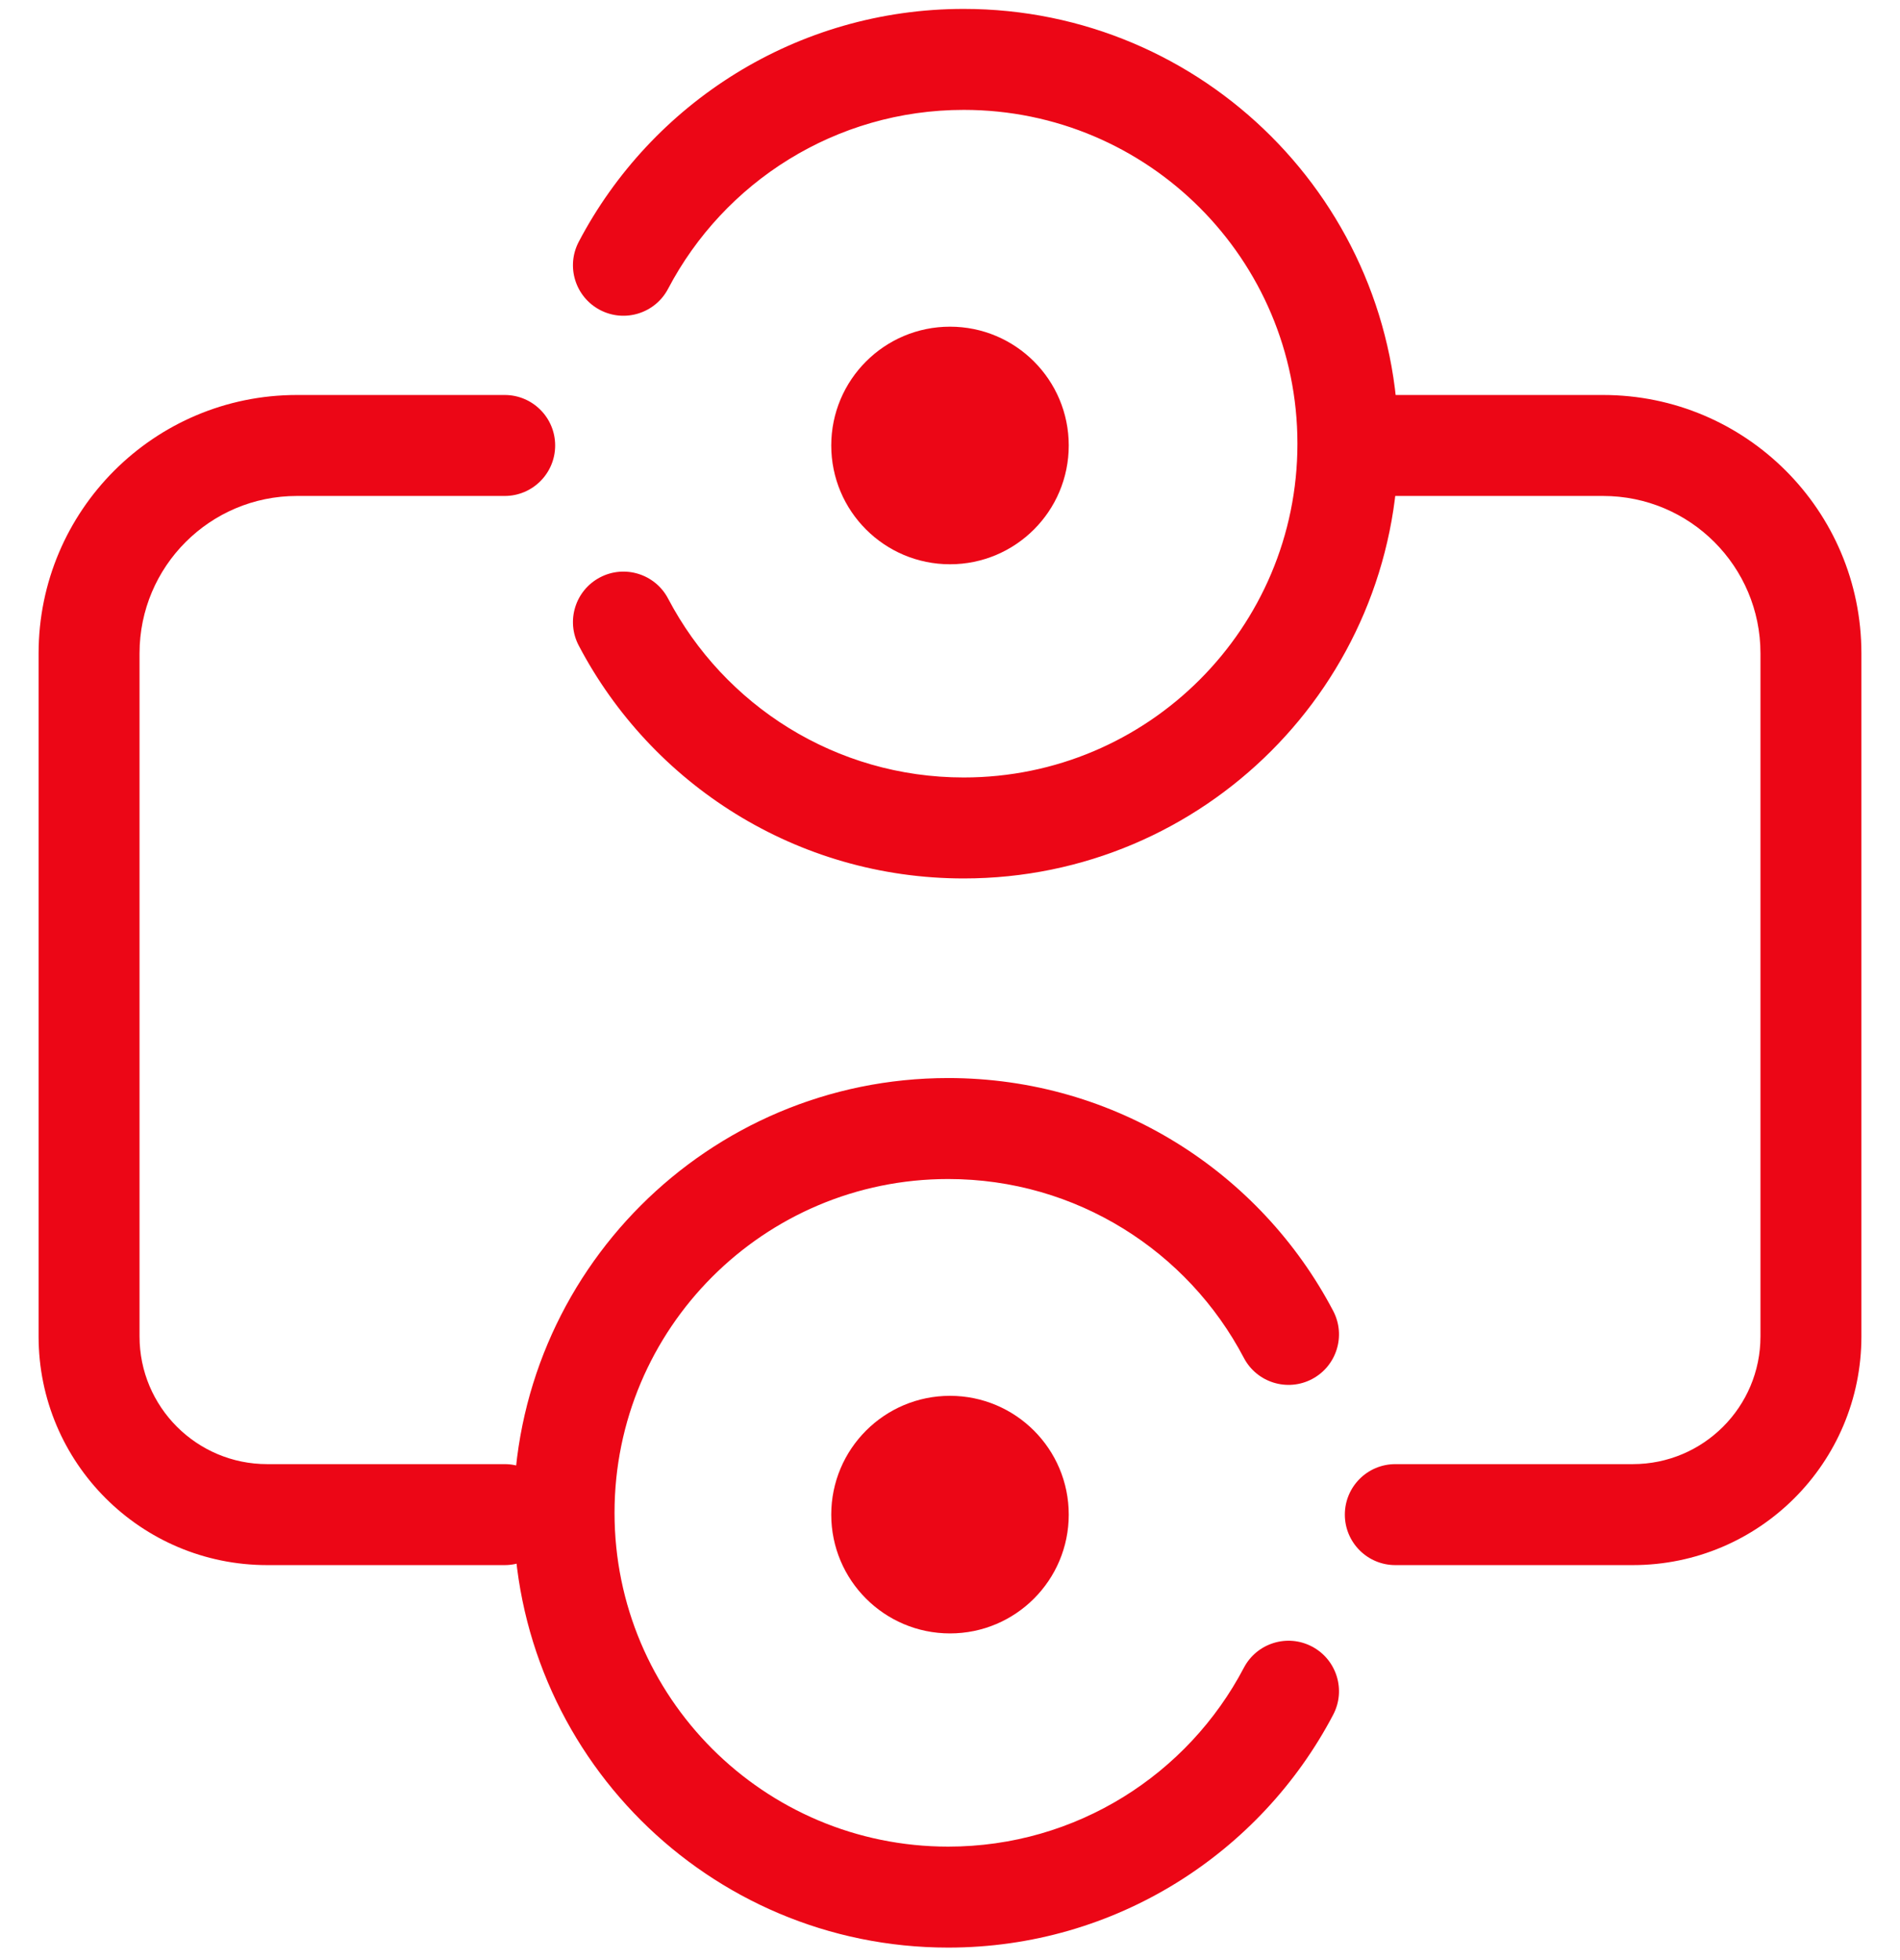
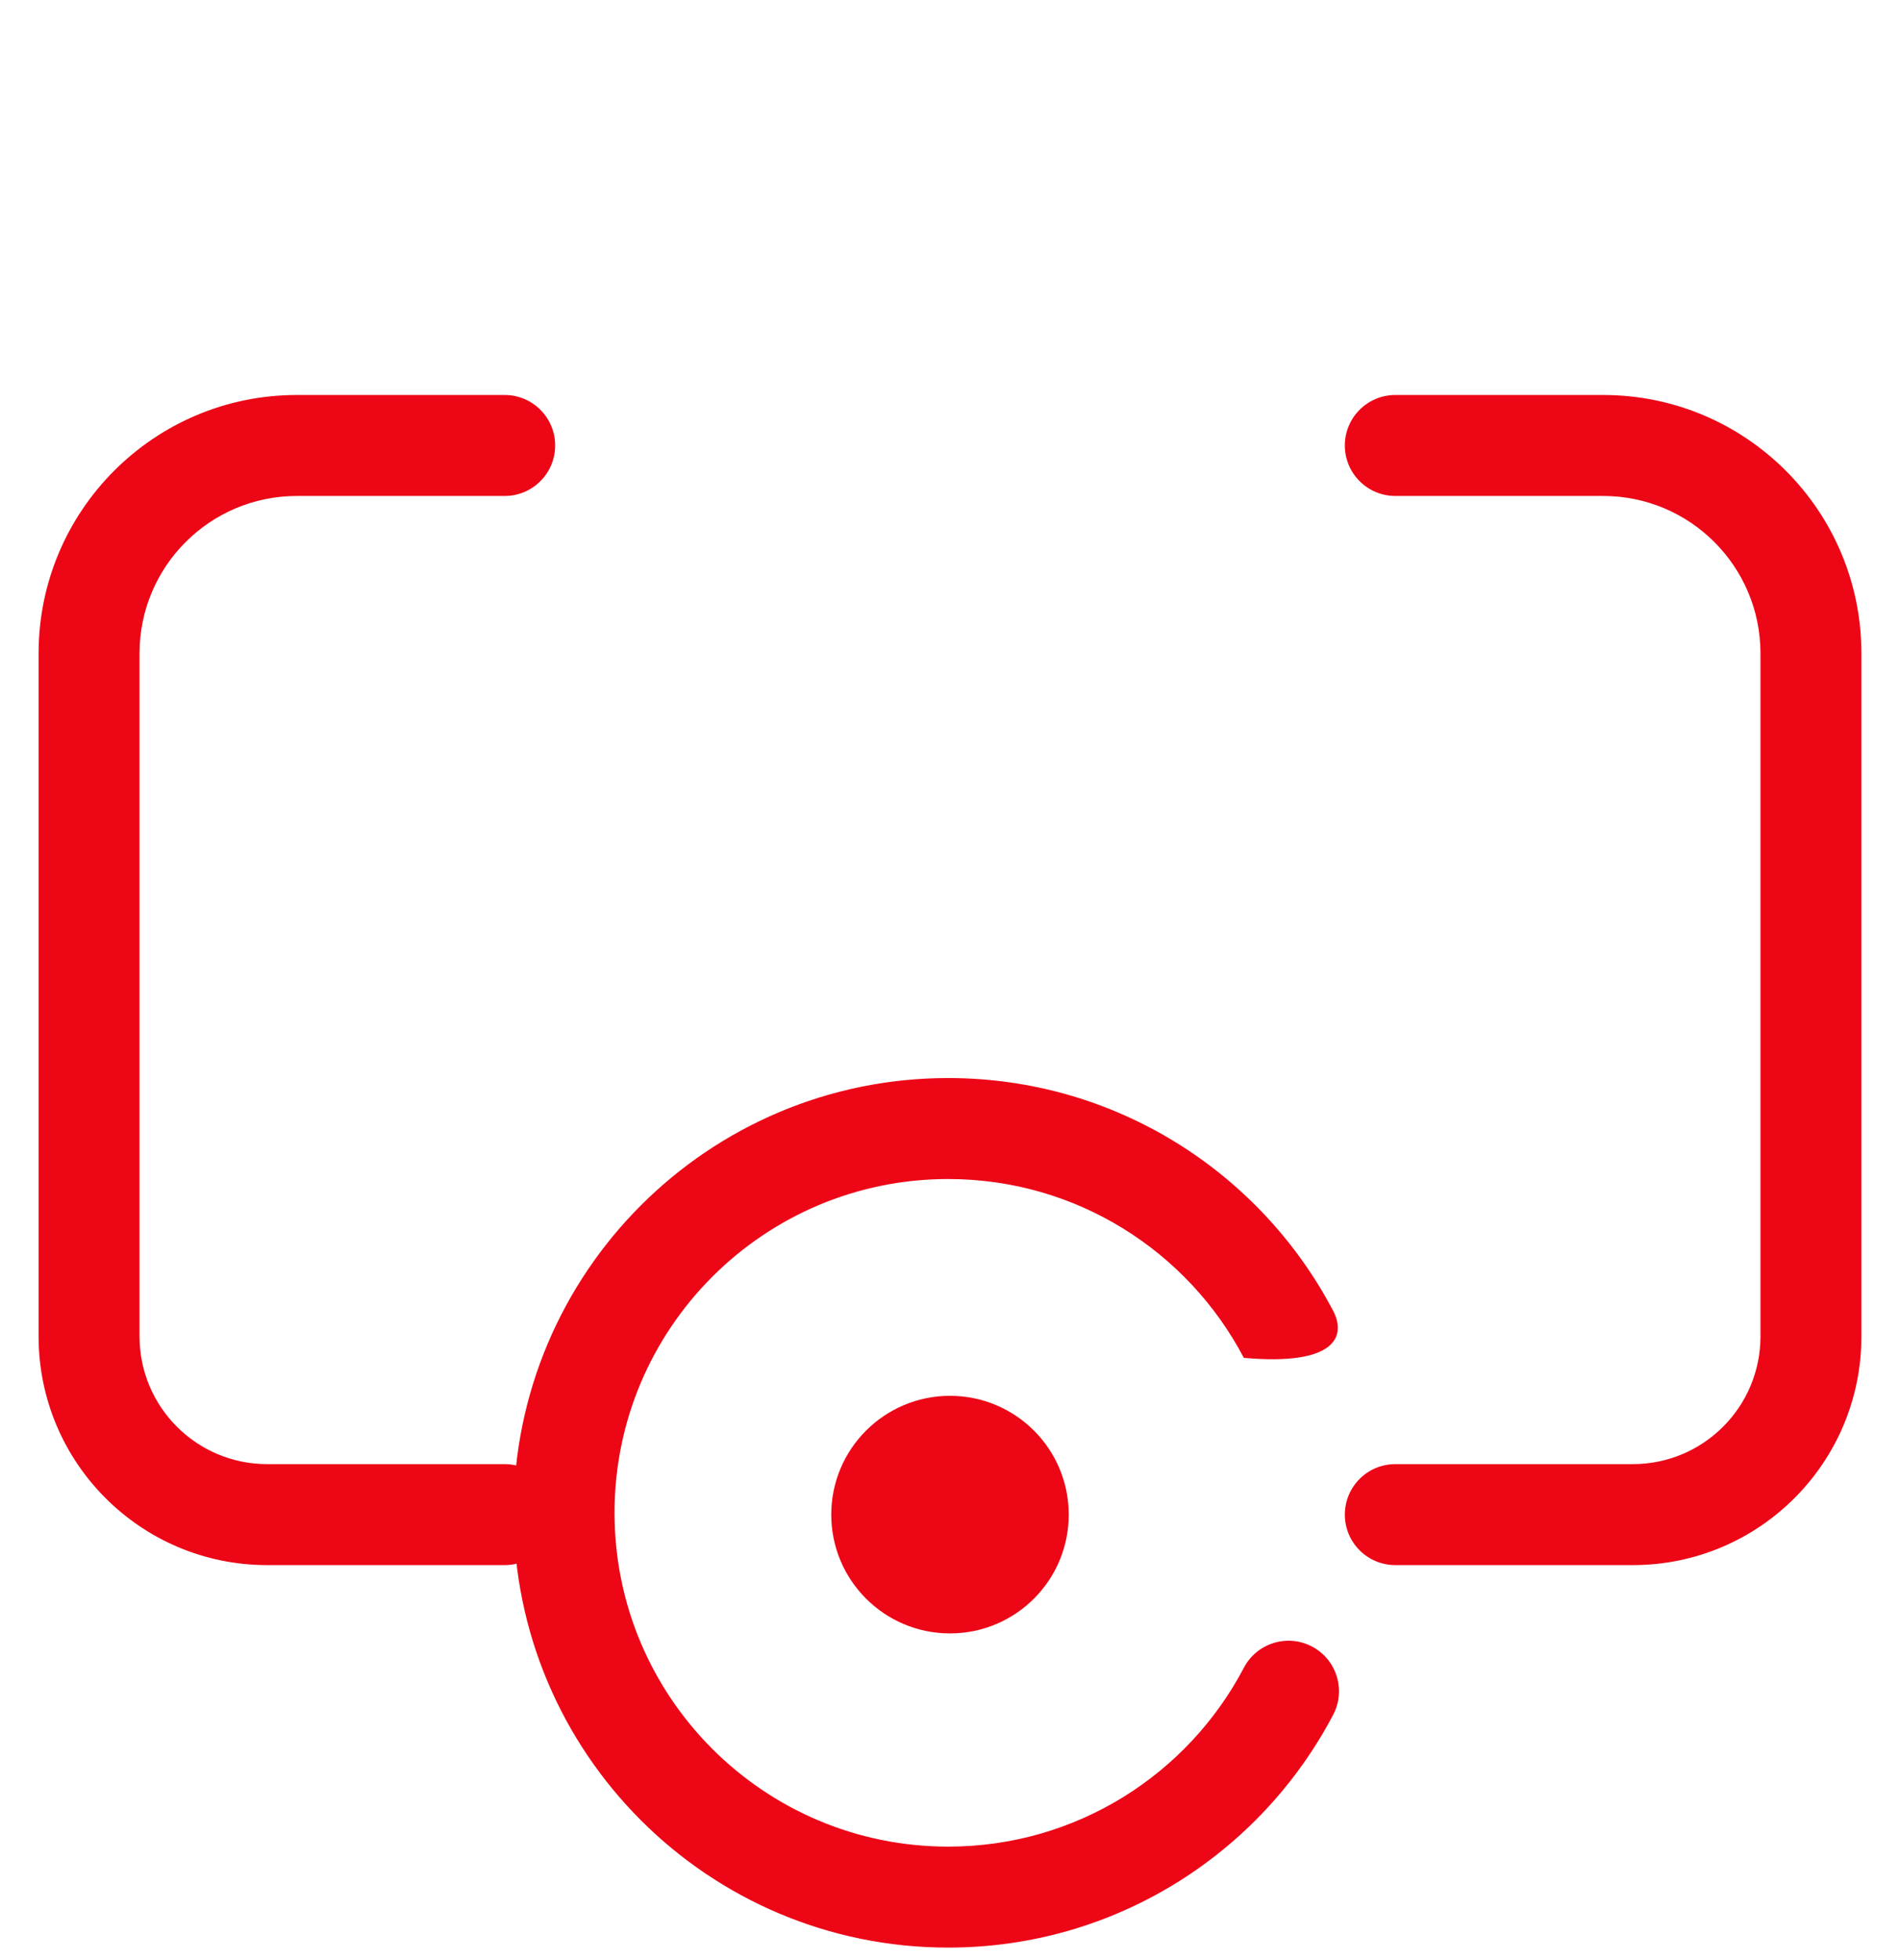
<svg xmlns="http://www.w3.org/2000/svg" width="64" height="66" viewBox="0 0 64 66" fill="none">
  <path fill-rule="evenodd" clip-rule="evenodd" d="M54 16.7C56.927 16.7 59.3 19.073 59.3 22V45C59.3 47.375 57.375 49.3 55 49.3H47C46.061 49.3 45.3 50.061 45.3 51C45.3 51.939 46.061 52.7 47 52.7H55C59.253 52.7 62.7 49.253 62.7 45V22C62.7 17.195 58.805 13.3 54 13.3H47C46.061 13.3 45.3 14.061 45.3 15C45.3 15.939 46.061 16.7 47 16.7H54Z" fill="#EC0616" />
  <path fill-rule="evenodd" clip-rule="evenodd" d="M10 16.7C7.073 16.7 4.7 19.073 4.7 22V45C4.7 47.375 6.625 49.3 9 49.3H17C17.939 49.3 18.7 50.061 18.7 51C18.7 51.939 17.939 52.7 17 52.7H9C4.747 52.7 1.3 49.253 1.3 45V22C1.3 17.195 5.195 13.3 10 13.3H17C17.939 13.3 18.7 14.061 18.7 15C18.7 15.939 17.939 16.7 17 16.7H10Z" fill="#EC0616" />
-   <path fill-rule="evenodd" clip-rule="evenodd" d="M32.463 3.7C28.142 3.7 24.387 6.138 22.505 9.722C22.069 10.553 21.041 10.873 20.21 10.437C19.378 10 19.058 8.973 19.495 8.141C21.941 3.483 26.829 0.3 32.463 0.3C40.548 0.3 47.103 6.854 47.103 14.94C47.103 23.025 40.548 29.579 32.463 29.579C26.829 29.579 21.941 26.396 19.495 21.738C19.058 20.906 19.378 19.879 20.21 19.442C21.041 19.006 22.069 19.326 22.505 20.157C24.387 23.741 28.142 26.179 32.463 26.179C38.671 26.179 43.703 21.147 43.703 14.94C43.703 8.732 38.671 3.7 32.463 3.7Z" fill="#EC0616" />
-   <path fill-rule="evenodd" clip-rule="evenodd" d="M31.939 39.7C36.261 39.7 40.016 42.138 41.898 45.722C42.334 46.553 43.362 46.873 44.193 46.437C45.024 46 45.344 44.973 44.908 44.142C42.462 39.483 37.574 36.3 31.939 36.3C23.854 36.3 17.3 42.854 17.3 50.94C17.3 59.025 23.854 65.579 31.939 65.579C37.574 65.579 42.462 62.396 44.908 57.737C45.344 56.906 45.024 55.879 44.193 55.442C43.362 55.005 42.334 55.325 41.898 56.157C40.016 59.741 36.261 62.179 31.939 62.179C25.732 62.179 20.7 57.147 20.7 50.94C20.7 44.732 25.732 39.7 31.939 39.7Z" fill="#EC0616" />
-   <path d="M36 15C36 17.209 34.209 19 32 19C29.791 19 28 17.209 28 15C28 12.791 29.791 11 32 11C34.209 11 36 12.791 36 15Z" fill="#EC0616" />
+   <path fill-rule="evenodd" clip-rule="evenodd" d="M31.939 39.7C36.261 39.7 40.016 42.138 41.898 45.722C45.024 46 45.344 44.973 44.908 44.142C42.462 39.483 37.574 36.3 31.939 36.3C23.854 36.3 17.3 42.854 17.3 50.94C17.3 59.025 23.854 65.579 31.939 65.579C37.574 65.579 42.462 62.396 44.908 57.737C45.344 56.906 45.024 55.879 44.193 55.442C43.362 55.005 42.334 55.325 41.898 56.157C40.016 59.741 36.261 62.179 31.939 62.179C25.732 62.179 20.7 57.147 20.7 50.94C20.7 44.732 25.732 39.7 31.939 39.7Z" fill="#EC0616" />
  <path d="M36 51C36 53.209 34.209 55 32 55C29.791 55 28 53.209 28 51C28 48.791 29.791 47 32 47C34.209 47 36 48.791 36 51Z" fill="#EC0616" />
</svg>